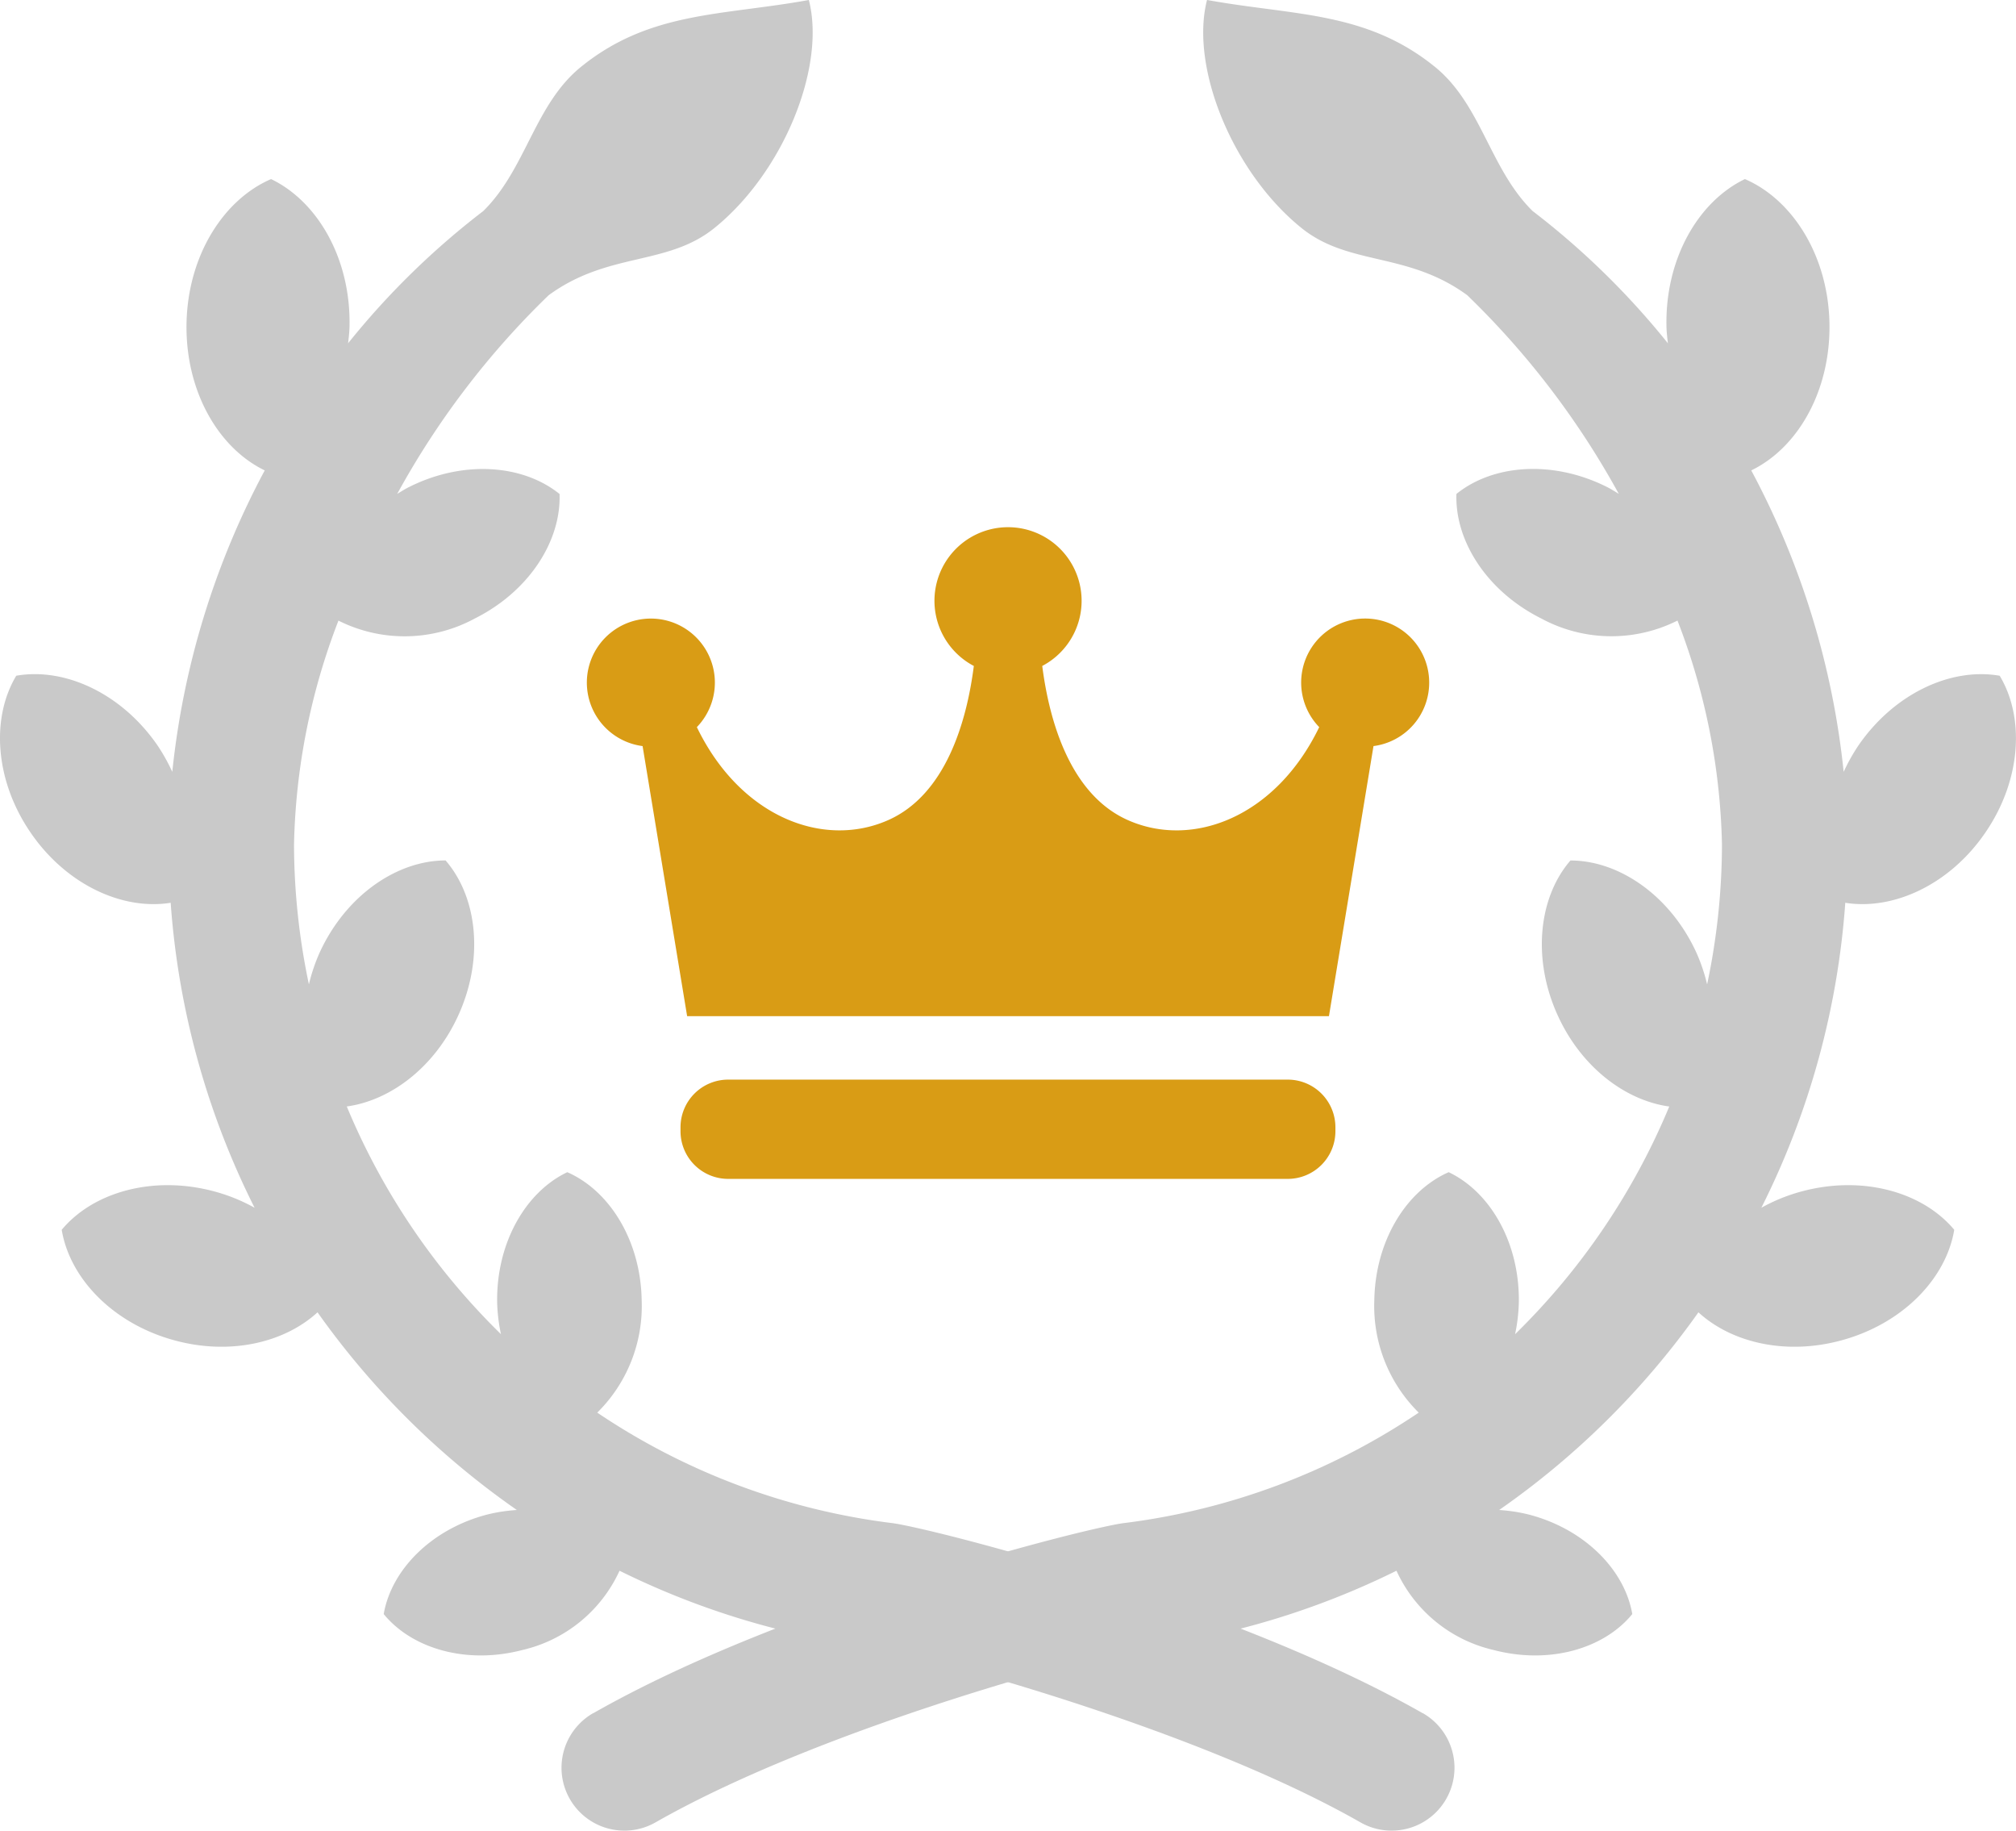
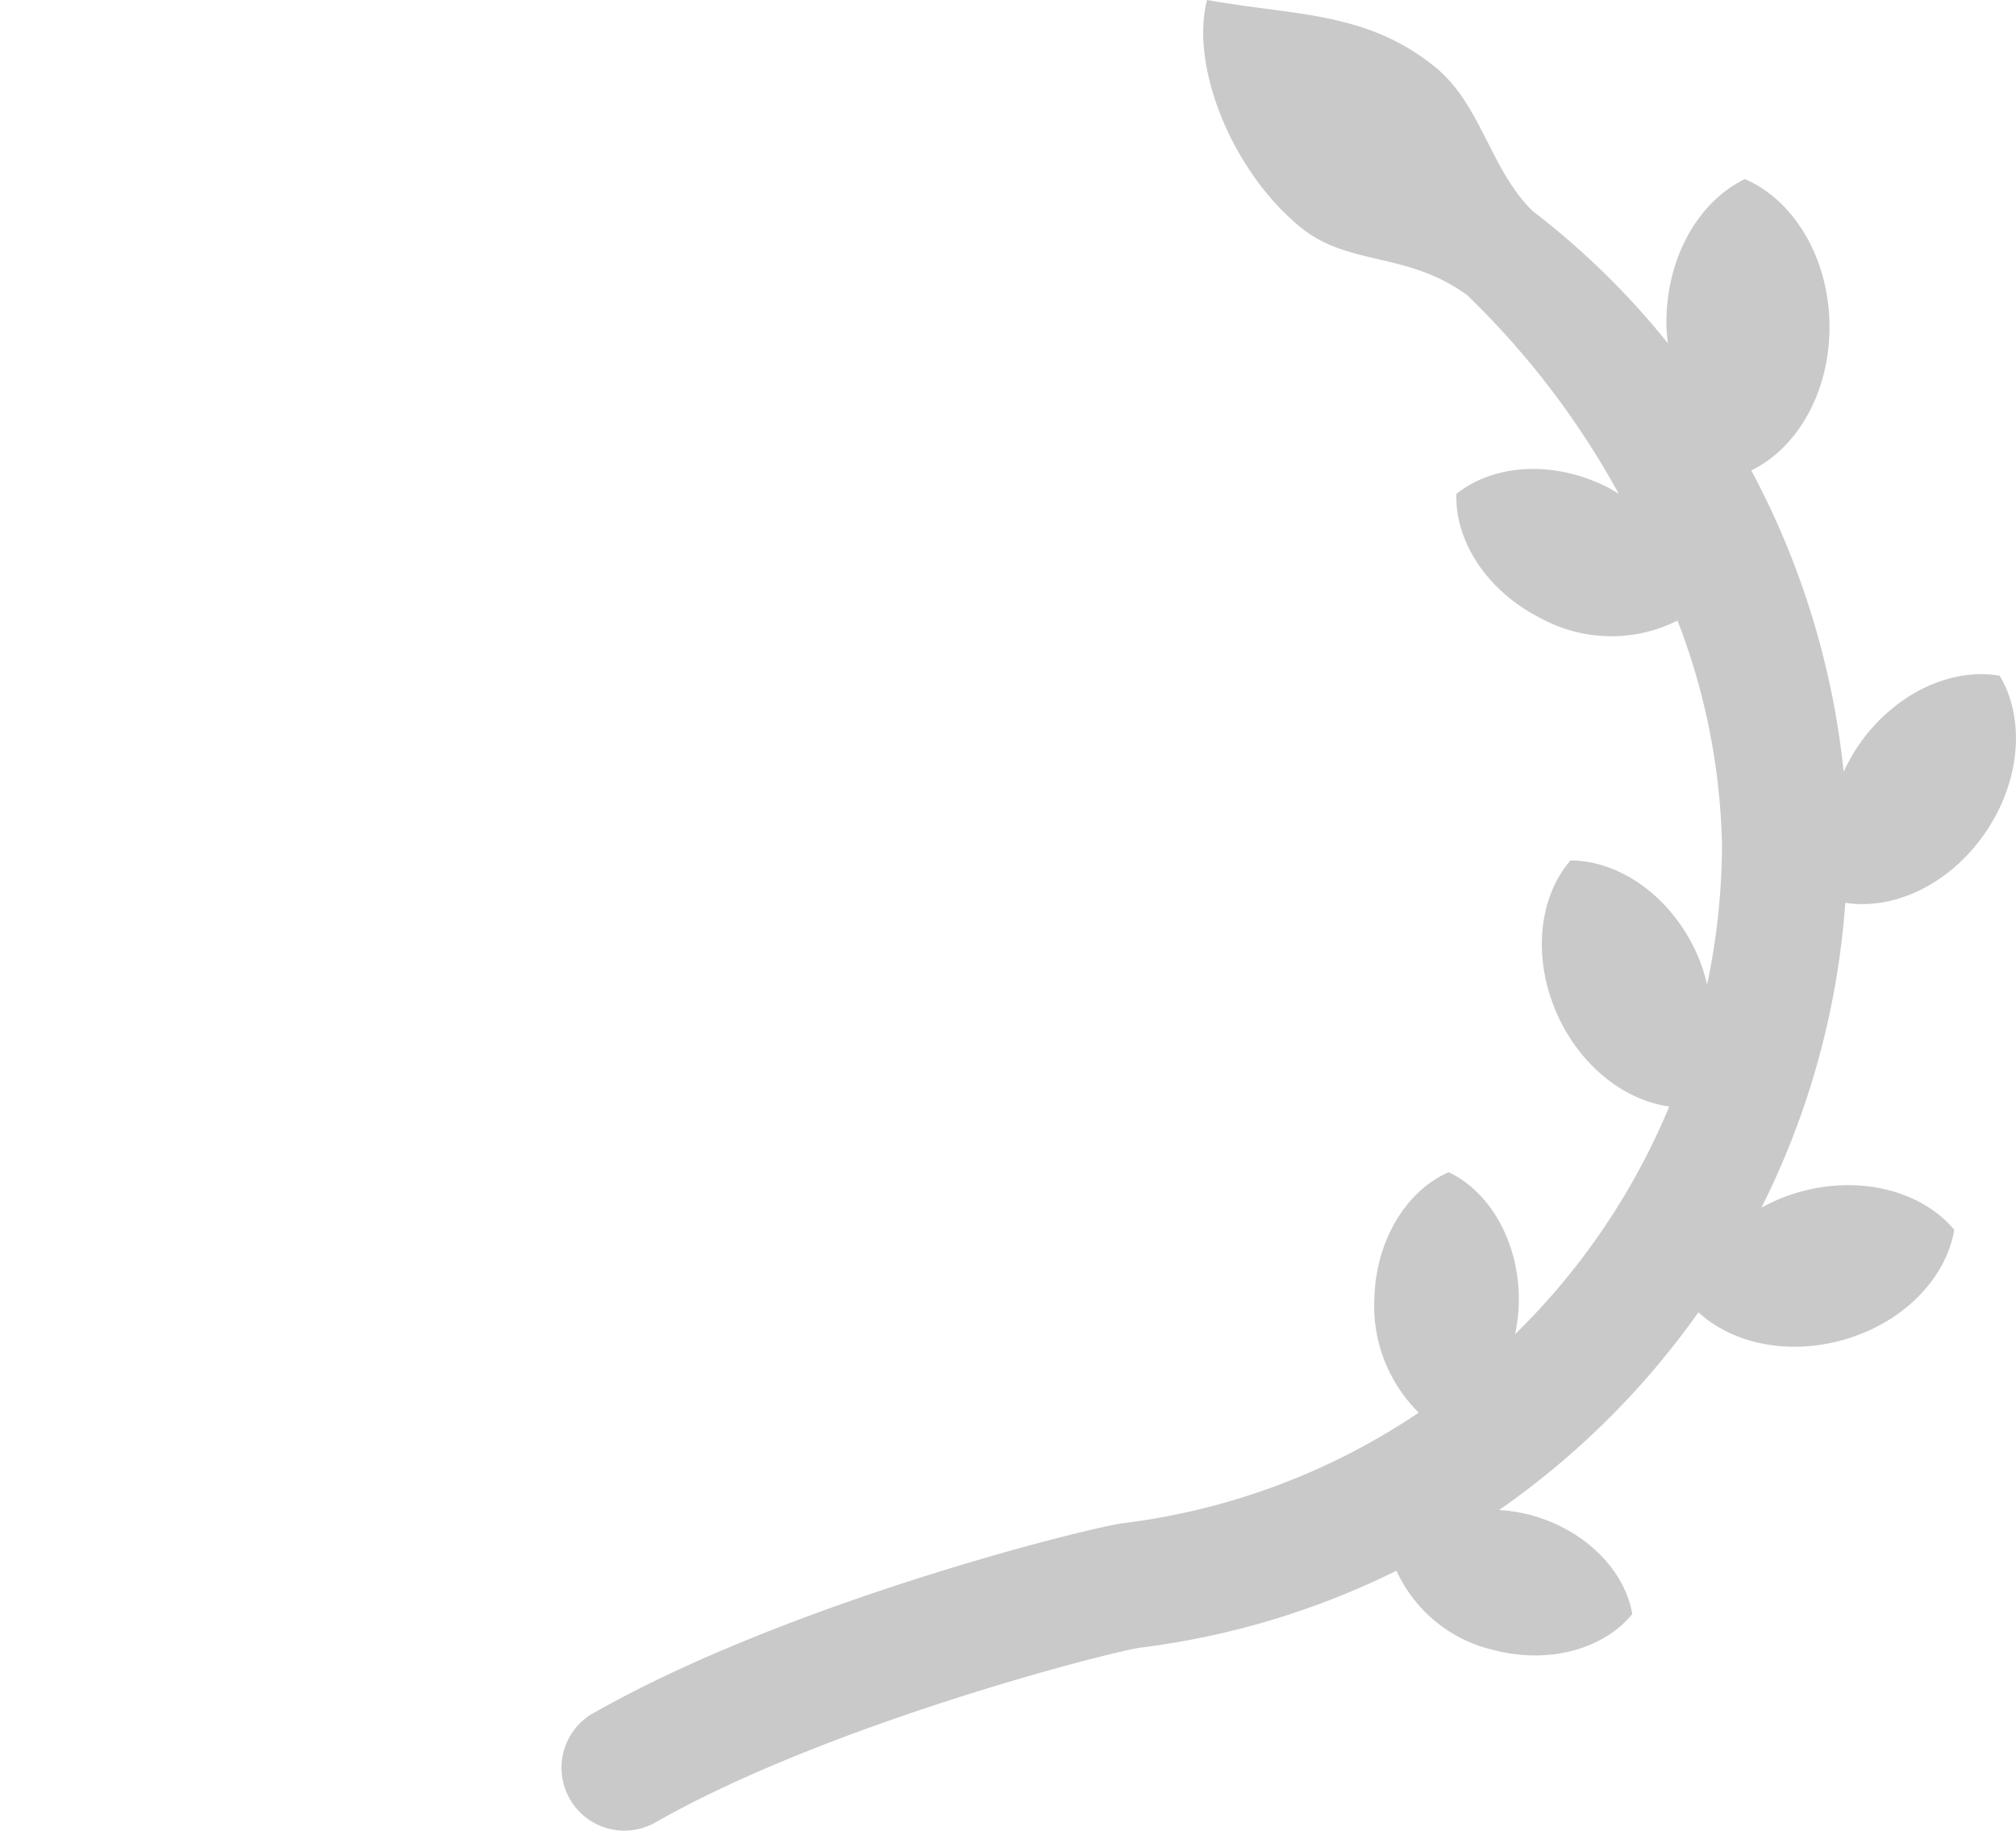
<svg xmlns="http://www.w3.org/2000/svg" width="165" height="149.794" viewBox="0 0 165 149.794">
  <g transform="translate(0.001 -23.593)">
-     <path d="M217.974,170.167a5.239,5.239,0,1,0-9,3.635c-3.565,7.372-10.368,9.95-15.65,7.613-4.693-2.075-6.43-8.016-7.019-12.619a6.022,6.022,0,1,0-5.6,0c-.584,4.6-2.321,10.544-7.019,12.619-5.277,2.336-12.085-.242-15.65-7.613a5.239,5.239,0,1,0-4.441,1.551l3.646,22.1h52.529l3.646-22.1A5.231,5.231,0,0,0,217.974,170.167Z" transform="translate(-101.003 -90.712)" fill="#d99c15" />
-     <path d="M226.44,301.939a3.9,3.9,0,0,1-3.9,3.9h-45.8a3.9,3.9,0,0,1-3.9-3.9v-.322a3.9,3.9,0,0,1,3.9-3.9h45.8a3.9,3.9,0,0,1,3.9,3.9Z" transform="translate(-117.144 -185.785)" fill="#d99c15" />
-     <path d="M116.437,163.773c-15.907-9.064-40.58-15.2-43.415-15.554a55.376,55.376,0,0,1-24.14-9.039,12.252,12.252,0,0,0,3.635-9.2c-.081-4.864-2.618-8.958-6.088-10.474-3.419,1.626-5.821,5.806-5.74,10.67A14,14,0,0,0,41,132.76a56.25,56.25,0,0,1-12.619-18.631c3.61-.5,7.186-3.223,9.109-7.412,2.14-4.658,1.591-9.7-1.022-12.719-3.983,0-8.162,2.87-10.3,7.523a14.606,14.606,0,0,0-.886,2.618A55.745,55.745,0,0,1,24.063,92.7,53.7,53.7,0,0,1,27.7,74.374,12.058,12.058,0,0,0,38.862,74.2c4.431-2.216,7.07-6.334,6.934-10.186-3-2.422-7.88-2.79-12.3-.579-.347.171-.66.373-.987.569A68.115,68.115,0,0,1,44.9,47.753c4.9-3.585,9.7-2.367,13.585-5.514,5.64-4.562,9.124-13.173,7.714-18.646-7.075,1.289-13.006.9-18.646,5.469-3.807,3.082-4.5,8.359-8,11.8A64.365,64.365,0,0,0,28.489,51.681c.05-.448.106-.9.116-1.37.121-5.488-2.568-10.212-6.42-12.065-3.923,1.692-6.808,6.294-6.919,11.783s2.553,10.192,6.4,12.055A66.845,66.845,0,0,0,14.1,86.747,15.623,15.623,0,0,0,12.9,84.6c-2.936-4.27-7.593-6.415-11.571-5.715C-.746,82.346-.424,87.462,2.512,91.732c2.9,4.235,7.5,6.365,11.456,5.73a65.947,65.947,0,0,0,6.868,24.955,14.491,14.491,0,0,0-3.248-1.324c-5.005-1.364-9.95.02-12.538,3.127.66,3.988,4.215,7.684,9.225,9.044,4.527,1.239,8.978.211,11.712-2.291A66.633,66.633,0,0,0,42.3,147.147a13.556,13.556,0,0,0-2.447.378c-4.557,1.193-7.825,4.522-8.449,8.137,2.321,2.84,6.788,4.139,11.35,2.941a11.609,11.609,0,0,0,7.951-6.486,65.493,65.493,0,0,0,21.008,6.3c2.845.443,25.635,6.314,39.633,14.29a5.145,5.145,0,0,0,5.1-8.939Z" transform="translate(0)" fill="#c9c9c9" />
    <path d="M145.232,163.773c15.907-9.064,40.58-15.2,43.415-15.554a55.376,55.376,0,0,0,24.14-9.039,12.252,12.252,0,0,1-3.635-9.2c.081-4.864,2.618-8.958,6.088-10.474,3.419,1.626,5.821,5.806,5.74,10.67a14,14,0,0,1-.307,2.588,56.251,56.251,0,0,0,12.619-18.631c-3.61-.5-7.186-3.223-9.109-7.412-2.14-4.658-1.591-9.7,1.022-12.719,3.983,0,8.162,2.87,10.3,7.523a14.61,14.61,0,0,1,.886,2.618A55.747,55.747,0,0,0,237.606,92.7a53.7,53.7,0,0,0-3.641-18.329,12.058,12.058,0,0,1-11.158-.176c-4.431-2.216-7.07-6.334-6.934-10.186,3-2.422,7.88-2.79,12.3-.579.347.171.66.373.987.569a68.114,68.114,0,0,0-12.4-16.249c-4.9-3.585-9.7-2.367-13.585-5.514-5.64-4.562-9.124-13.173-7.714-18.646,7.075,1.289,13.006.9,18.646,5.469,3.807,3.082,4.5,8.359,8,11.8A64.366,64.366,0,0,1,233.18,51.681c-.05-.448-.106-.9-.116-1.37-.121-5.488,2.568-10.212,6.42-12.065,3.923,1.692,6.808,6.294,6.919,11.783s-2.553,10.192-6.4,12.055a66.844,66.844,0,0,1,7.563,24.663,15.624,15.624,0,0,1,1.2-2.145c2.935-4.27,7.594-6.415,11.571-5.715,2.075,3.459,1.753,8.575-1.183,12.845-2.9,4.235-7.5,6.365-11.456,5.73a65.947,65.947,0,0,1-6.868,24.955,14.492,14.492,0,0,1,3.248-1.324c5.005-1.364,9.95.02,12.538,3.127-.66,3.988-4.215,7.684-9.225,9.044-4.527,1.239-8.978.211-11.712-2.291a66.632,66.632,0,0,1-16.309,16.174,13.557,13.557,0,0,1,2.447.378c4.557,1.193,7.825,4.522,8.449,8.137-2.321,2.84-6.788,4.139-11.35,2.941a11.609,11.609,0,0,1-7.951-6.486,65.494,65.494,0,0,1-21.008,6.3c-2.845.443-25.635,6.314-39.633,14.29a5.145,5.145,0,0,1-5.1-8.939Z" transform="translate(-96.672)" fill="#c9c9c9" />
  </g>
</svg>